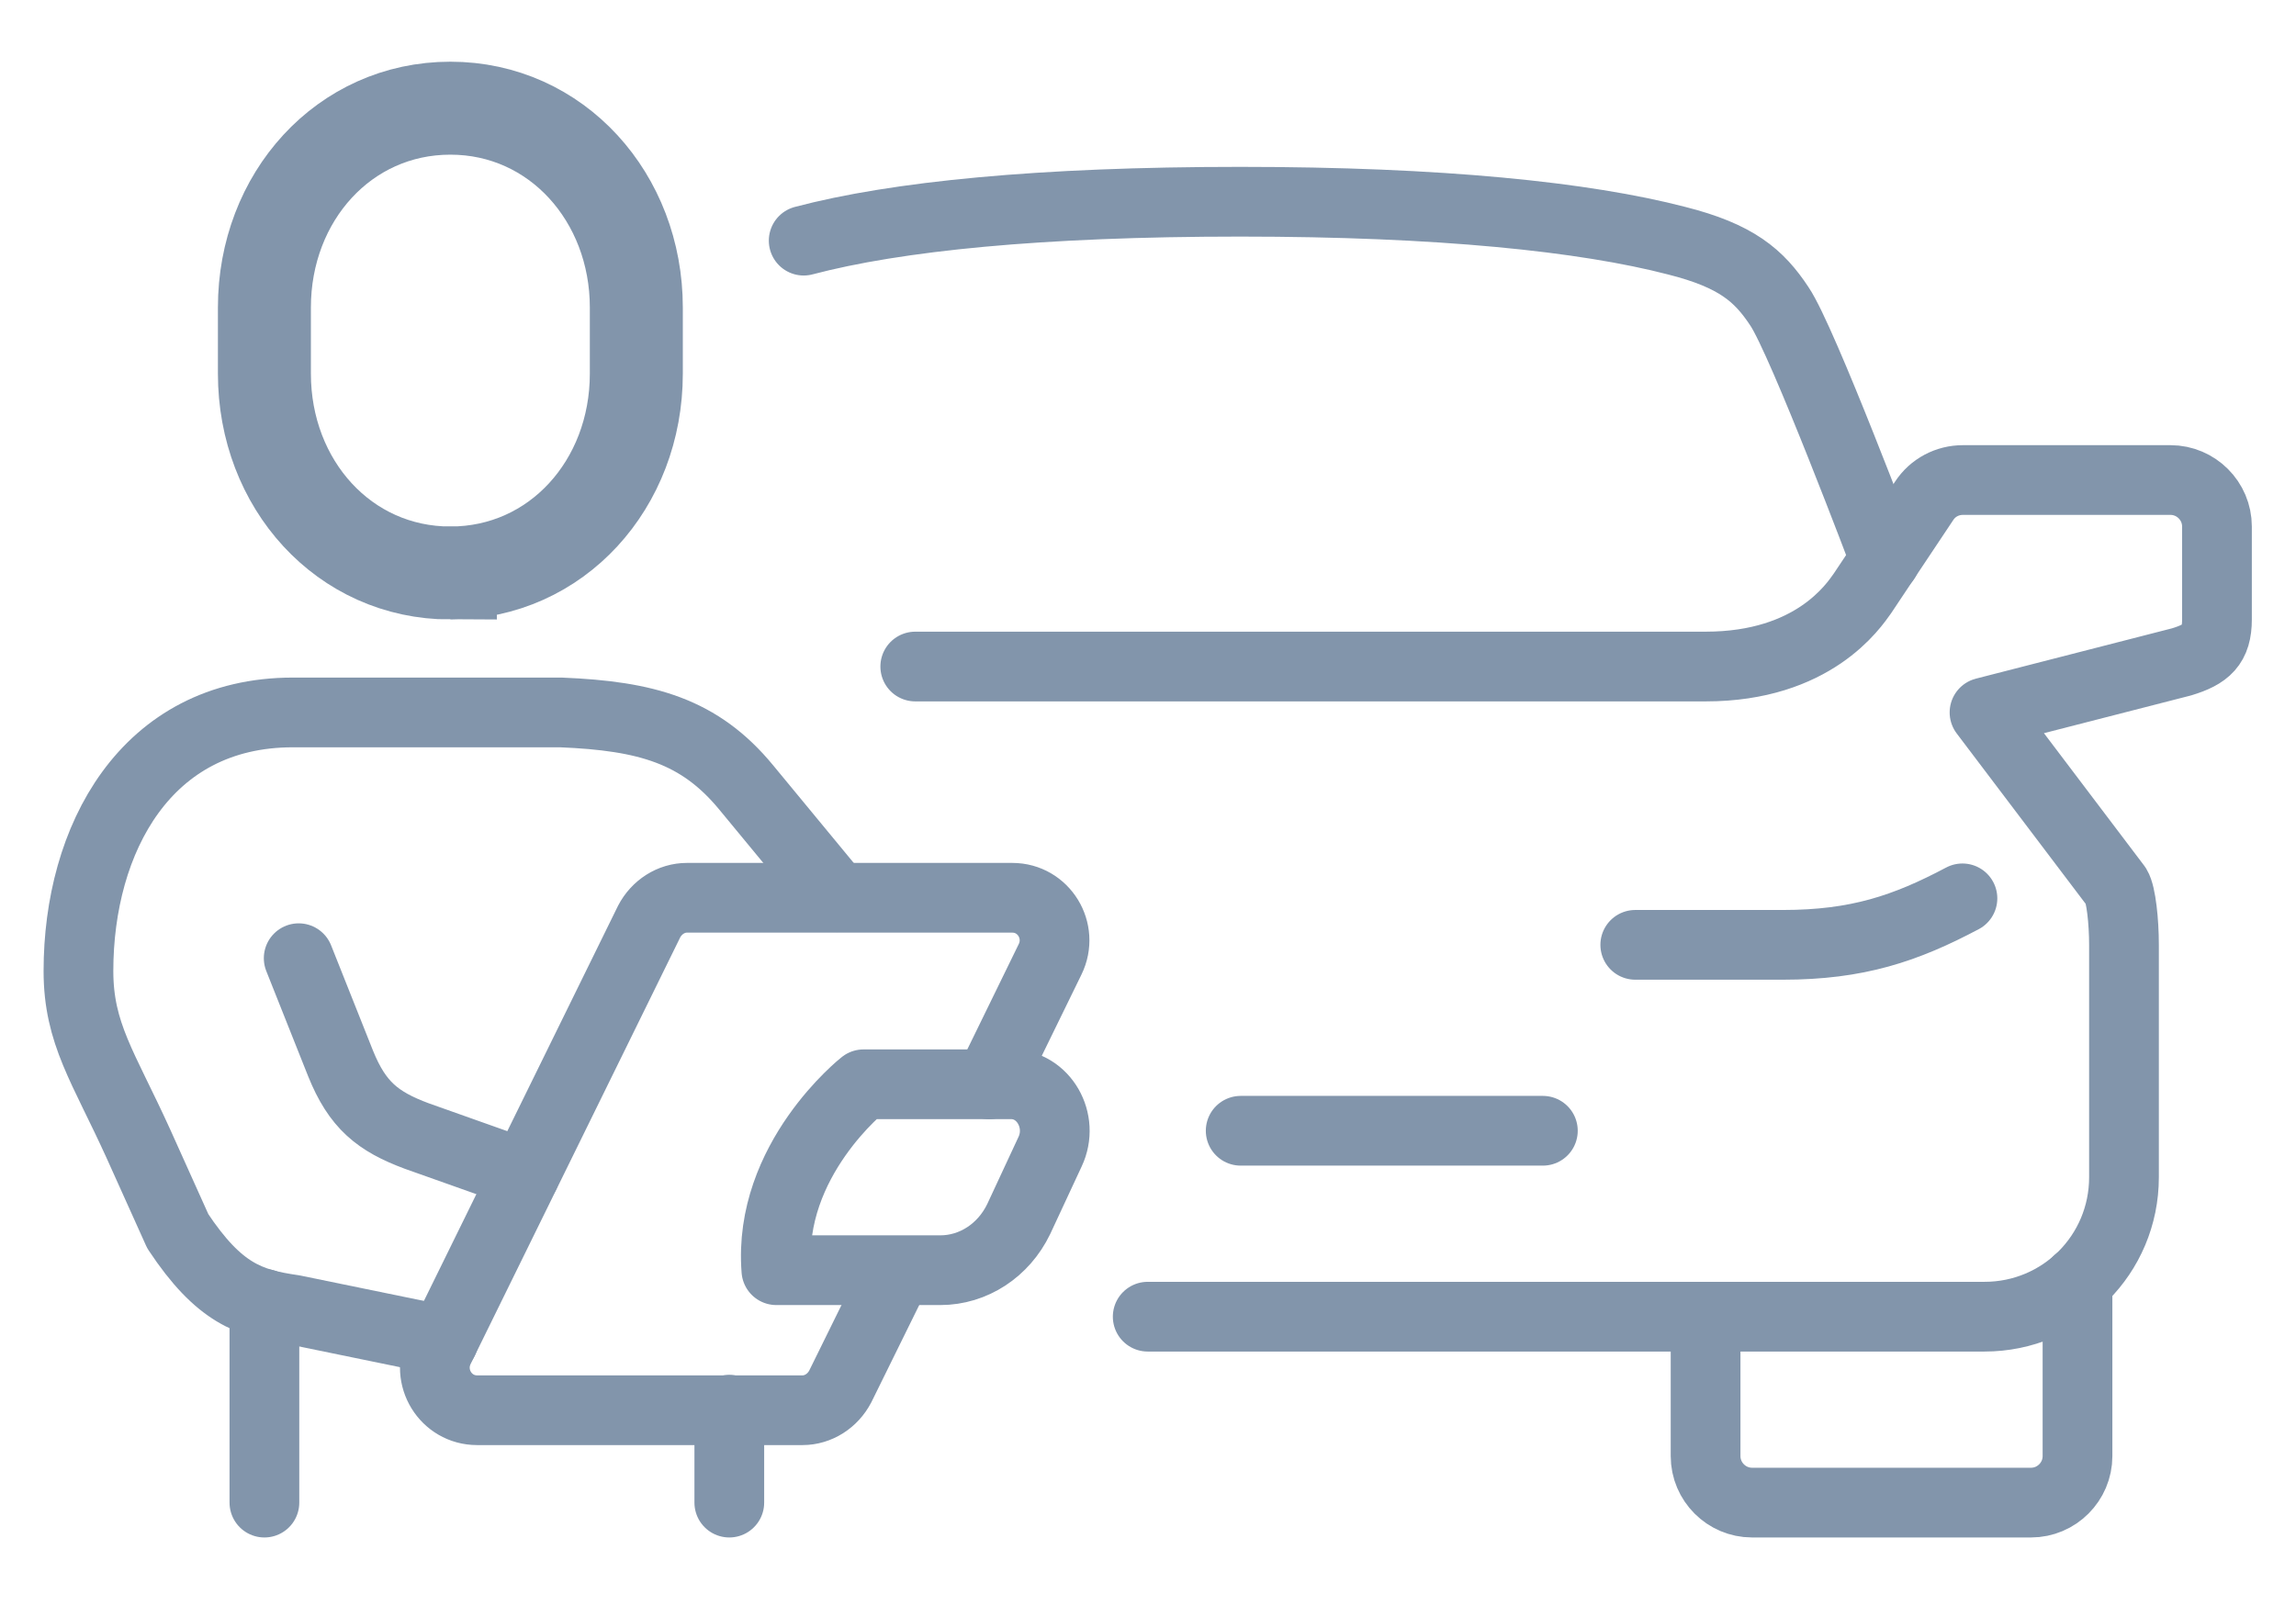
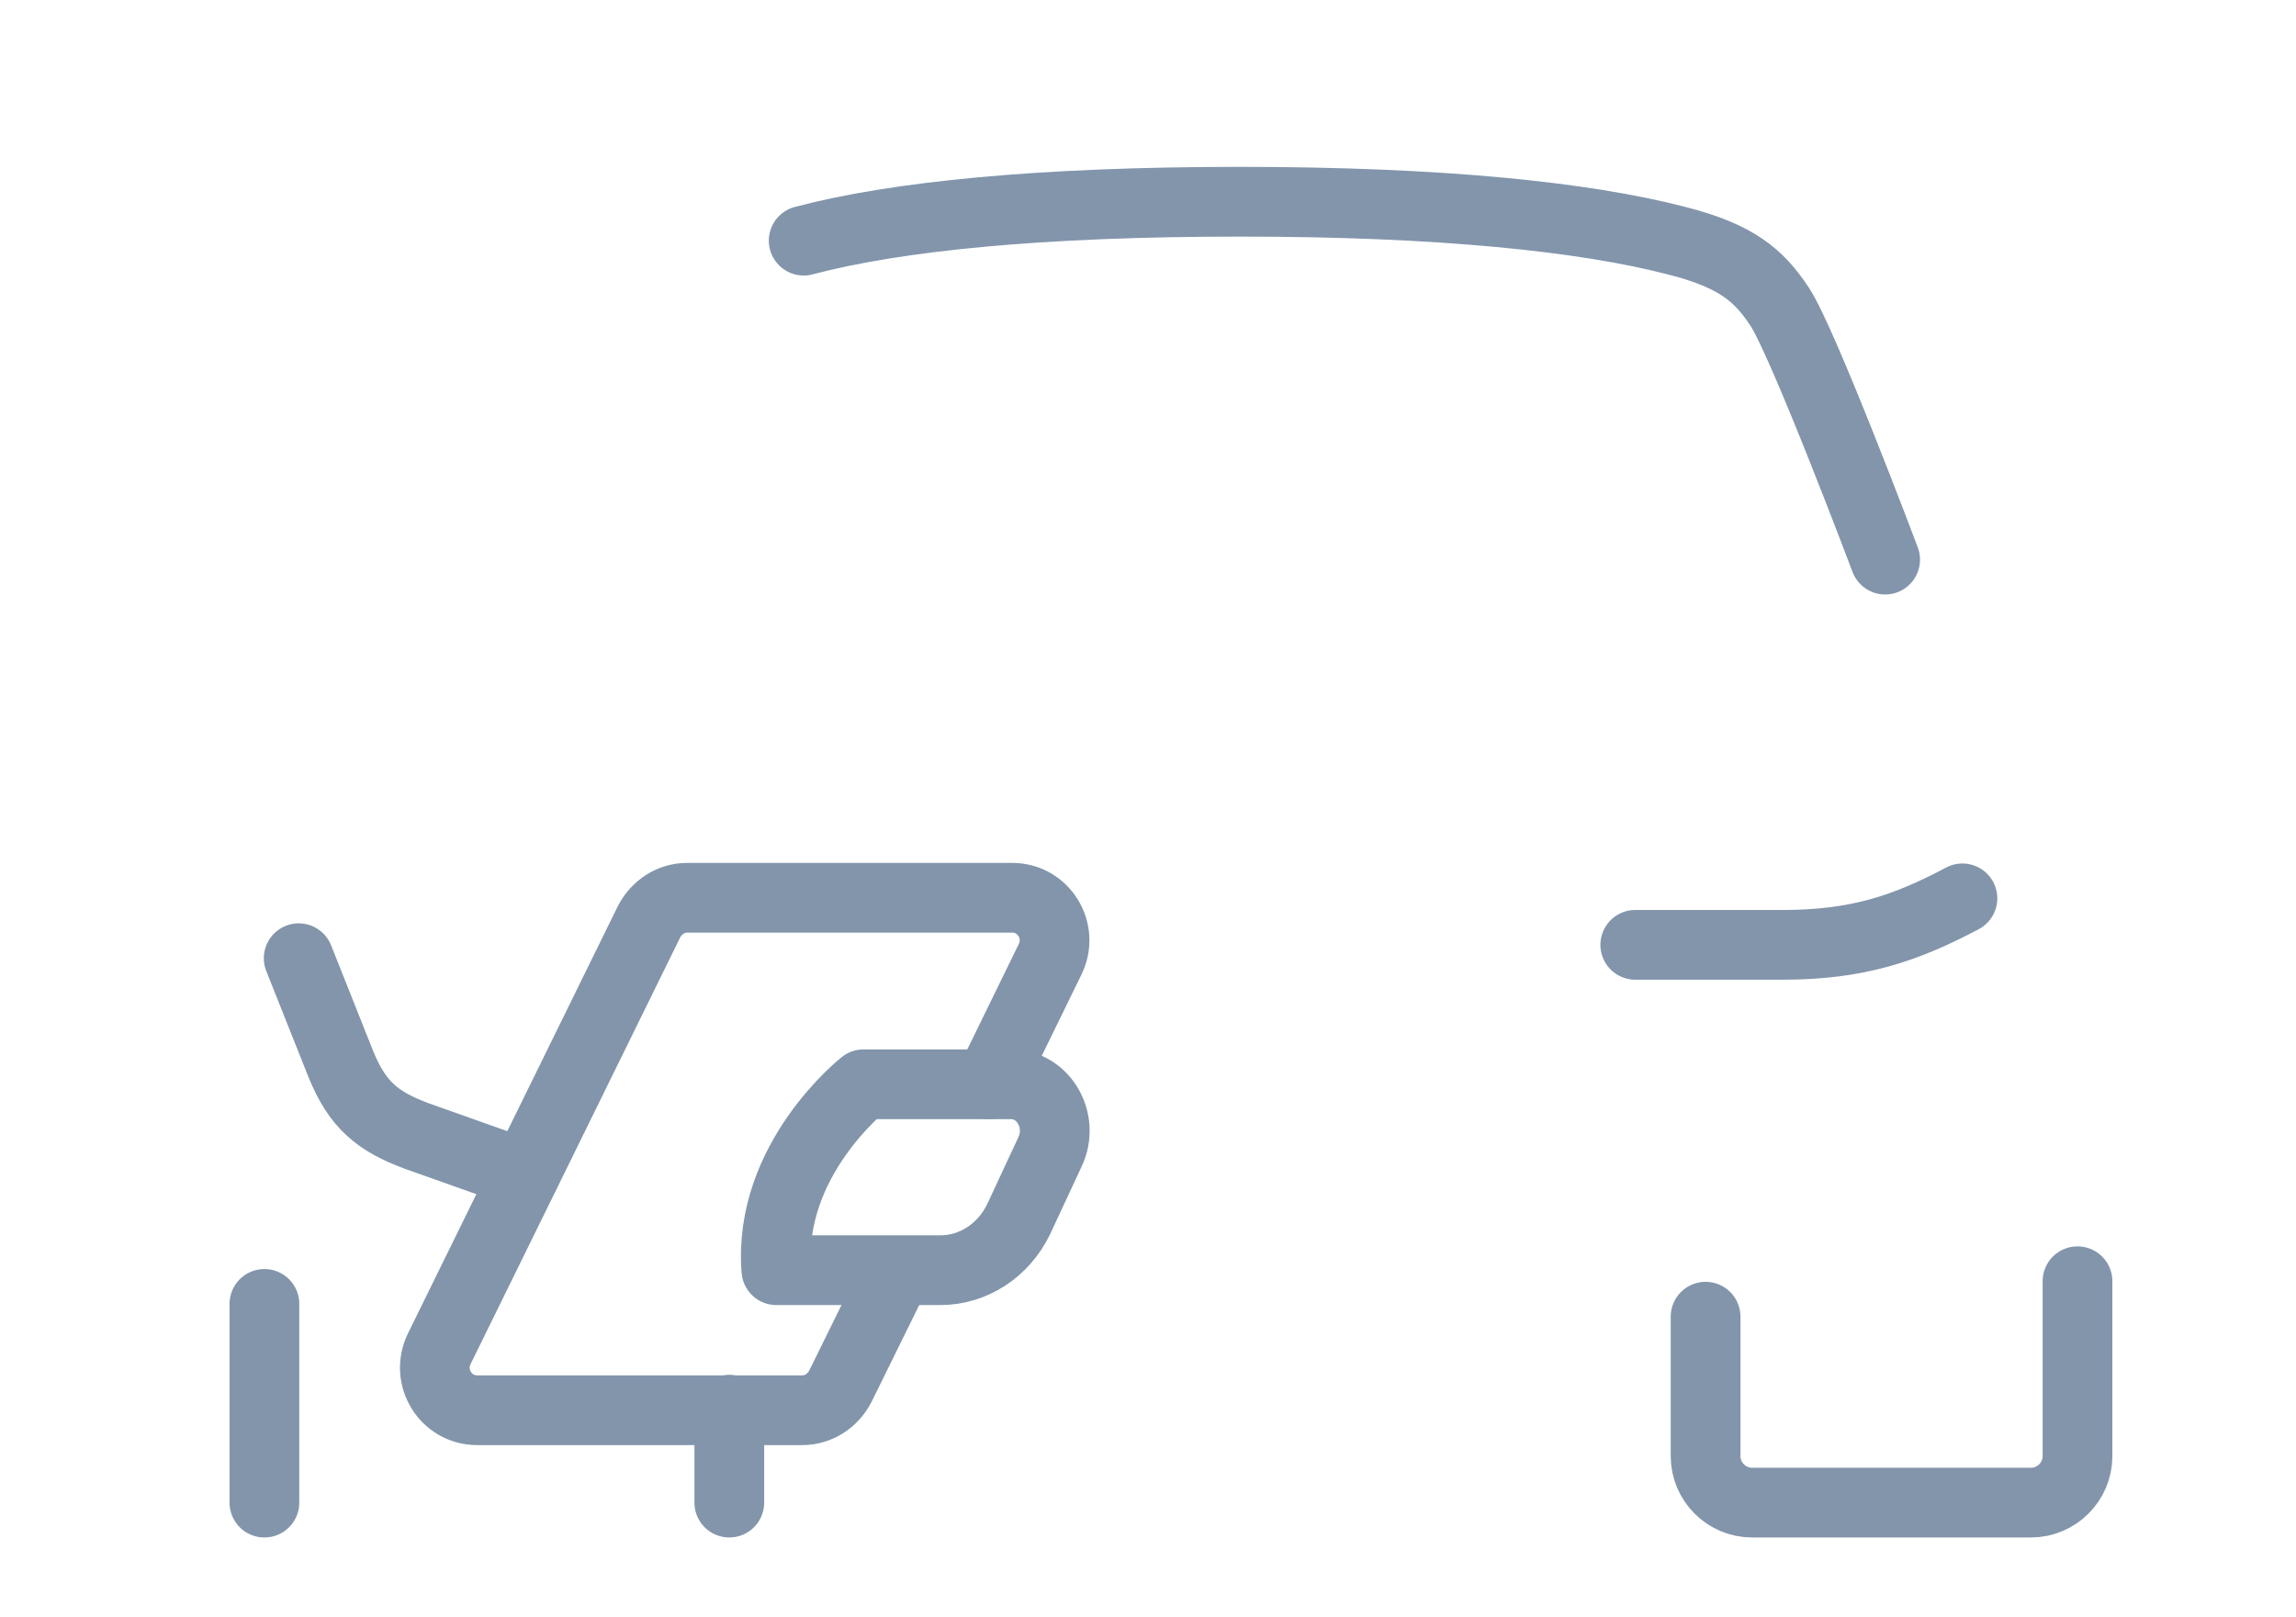
<svg xmlns="http://www.w3.org/2000/svg" xml:space="preserve" width="71px" height="50px" x="0" y="0" version="1.1" viewBox="0 0 395.1 267.6">
  <style>.st1{fill:none;stroke:rgb(130, 149, 171);stroke-width:12;stroke-linecap:round;stroke-linejoin:round;stroke-miterlimit:10}</style>
-   <path fill="none" stroke="rgb(130, 149, 171)" stroke-linecap="round" stroke-miterlimit="10" stroke-width="16" d="M77.5 93.3c18.3 0 32-15.3 32-34.3V47.6c0-18.9-13.7-34.3-32-34.3s-32 15.3-32 34.3V59c0 19 13.7 34.3 32 34.3z" />
-   <path d="m76.3 225.4-25.8-5.3c-7.6-1.1-12.8-2.8-19.9-13.5l-6.8-15.1c-6-13.2-10.3-18.9-10.3-29.7 0-22.6 11.5-44.5 36.9-44.5h46.1c14.8.6 23.9 3.2 31.9 12.9s15.6 18.9 15.6 18.9" class="st1" />
  <path d="m51.4 159.6 7.2 18.1c2.9 7.2 6.4 10 13.1 12.5l18.6 6.6M161.8 213.3h-28.2c-1.5-19 15-32 15-32H174c5.6 0 9.2 6.3 6.7 11.6l-5.4 11.6c-2.6 5.4-7.8 8.8-13.5 8.8z" class="st1" />
  <path d="m170.2 181.3 10.5-21.5c2.4-4.9-1.1-10.6-6.5-10.6h-56c-2.7 0-5.2 1.6-6.5 4.1l-36.1 73.5c-2.4 4.9 1.1 10.6 6.5 10.6h56c2.7 0 5.2-1.6 6.5-4.1l9.8-19.9M45.5 219.1v34.2M125.5 237.3v16M337.7 149.3c-9.8 5.2-18.1 8-30.9 8h-25.4M357.5 215.2v30.1c0 4.4-3.6 8-8 8h-48c-4.4 0-8-3.6-8-8v-24M324.4 91s-14.2-37.7-18.2-43.6c-3.5-5.3-7.4-8.7-17.7-11.3-15.8-4.1-40.6-6.7-75.1-6.7s-59.2 2.5-75.1 6.7" class="st1" />
-   <path d="M197.5 221.3h144c13.3 0 24-10.7 24-24v-40c0-4-.5-8.7-1.3-10l-22.7-30 33.9-8.7c4.3-1.3 6.1-2.9 6.1-7.3v-16c0-4.4-3.6-8-8-8h-35.7c-2.7 0-5.2 1.3-6.7 3.6l-10.6 15.9c-1.5 2.1-8.4 12.6-27 12.6h-136M213.5 189.3h52" class="st1" />
</svg>